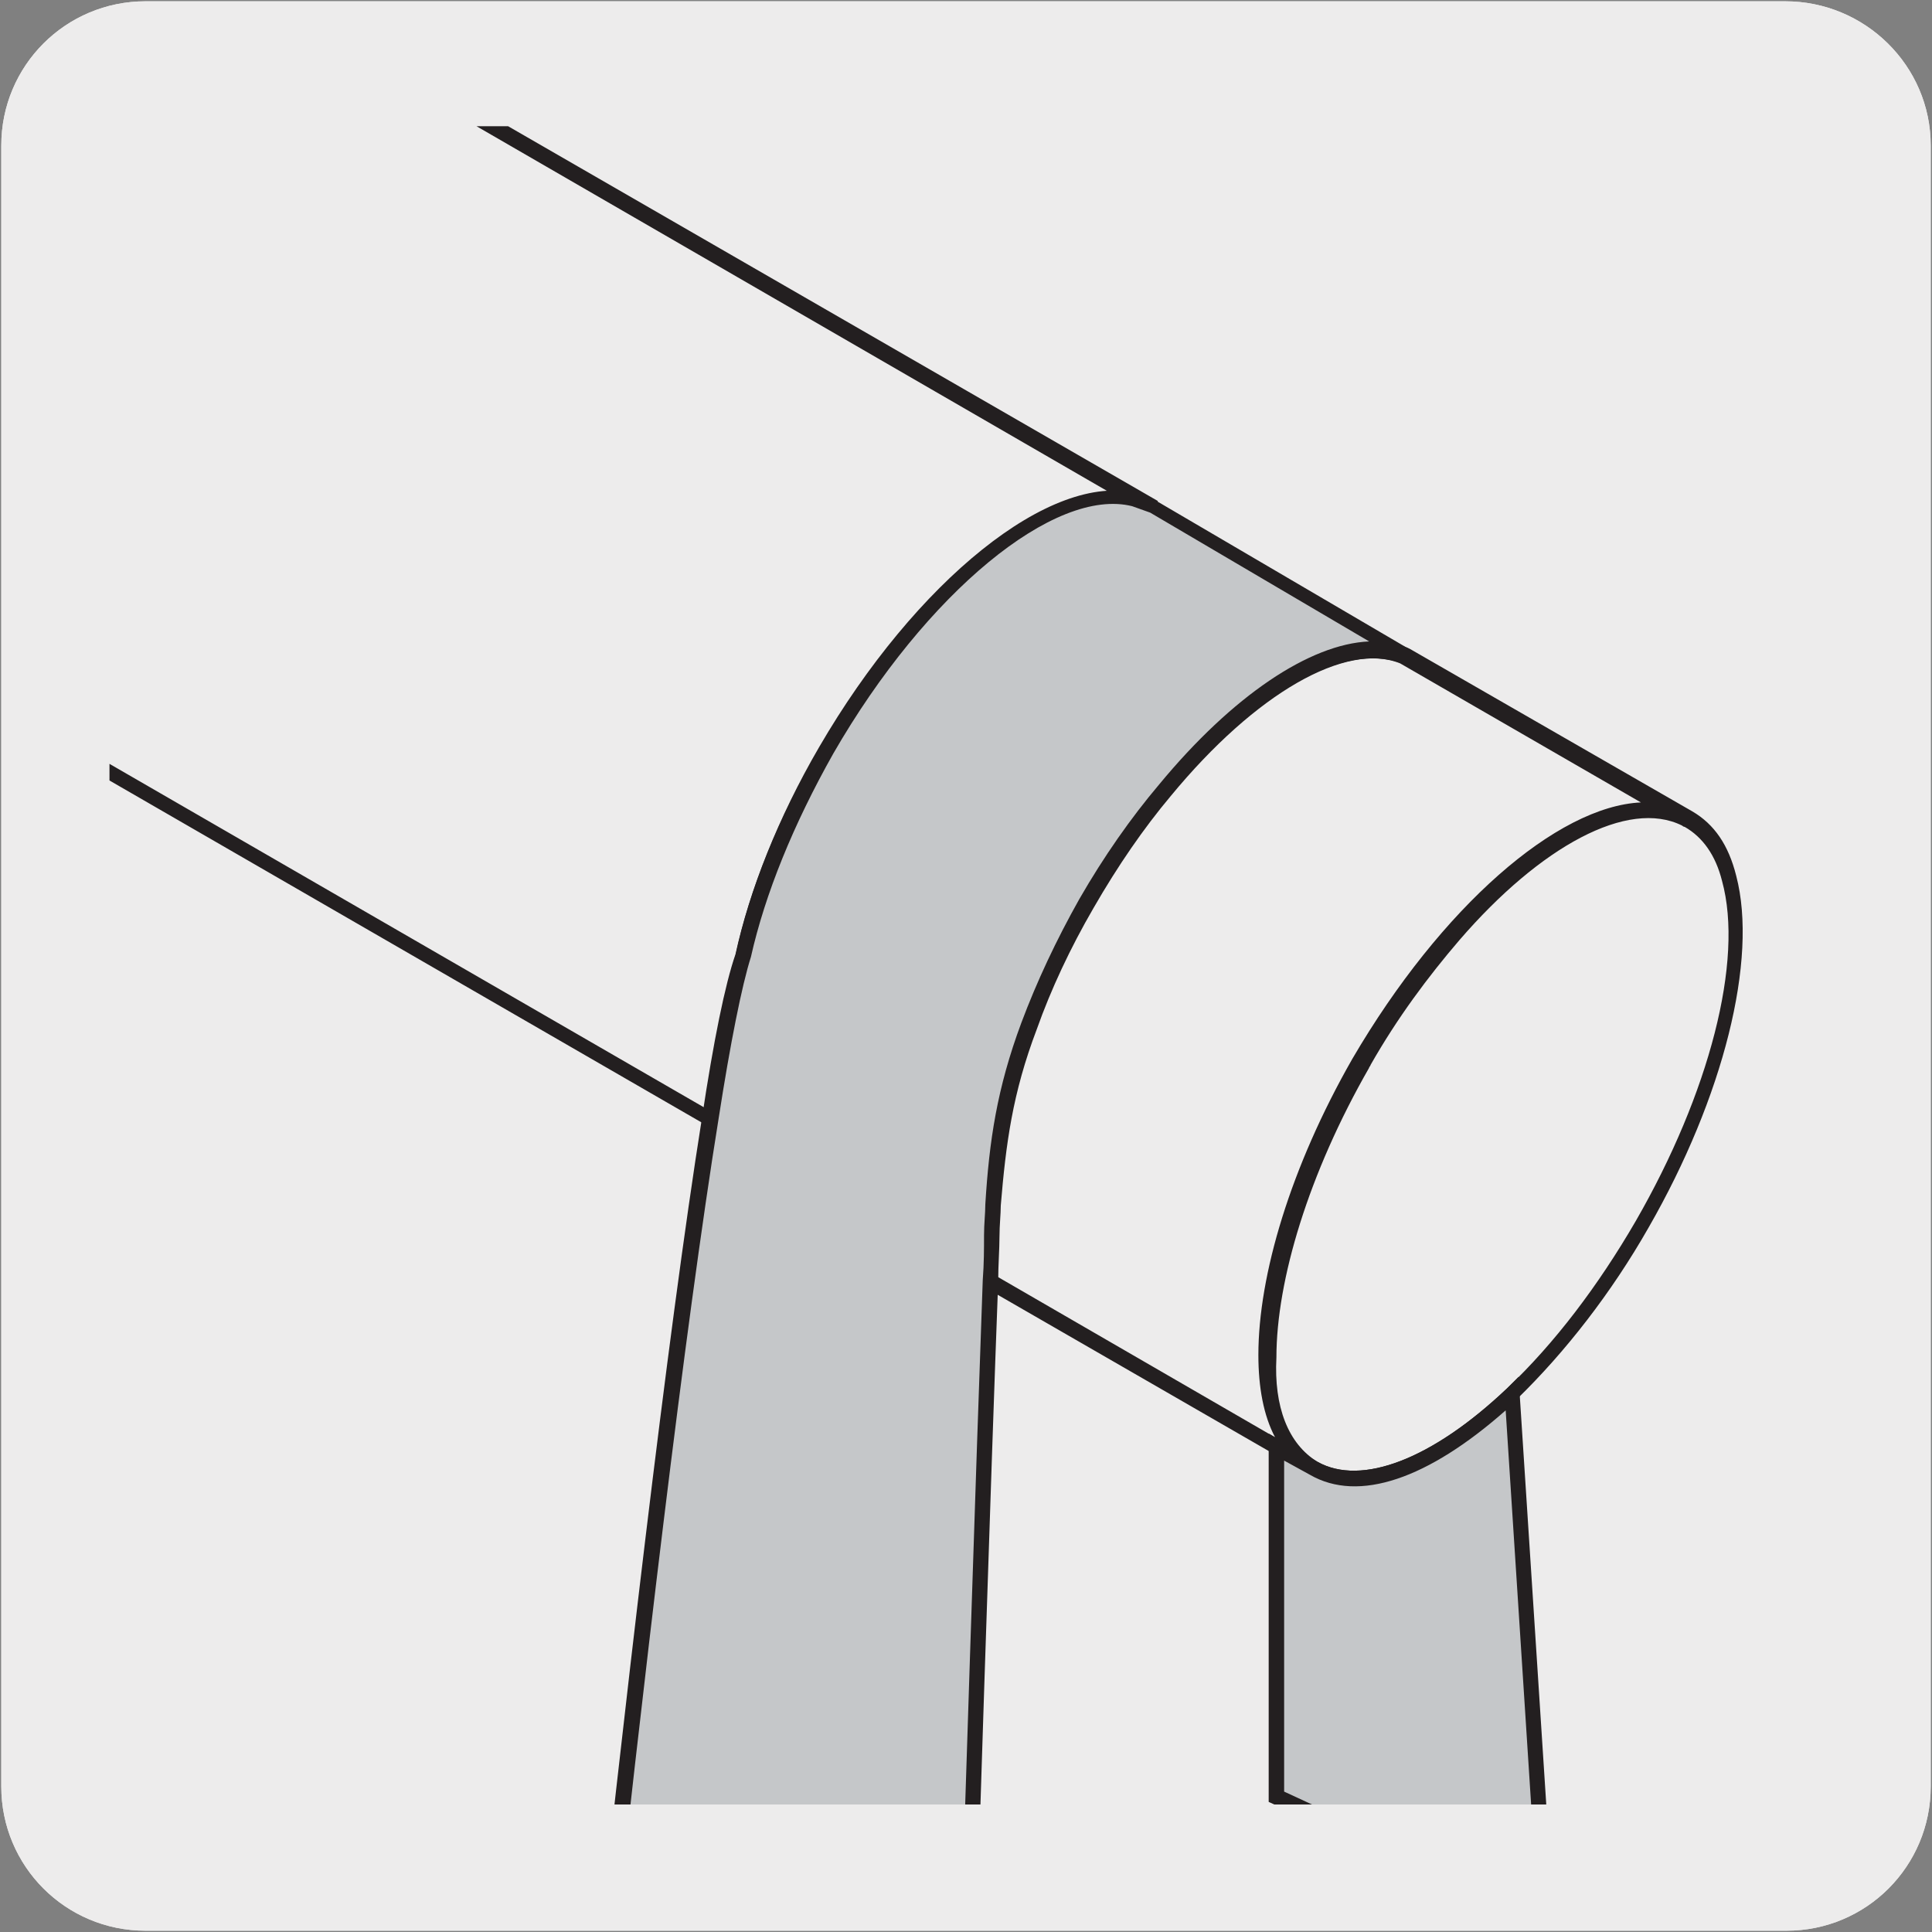
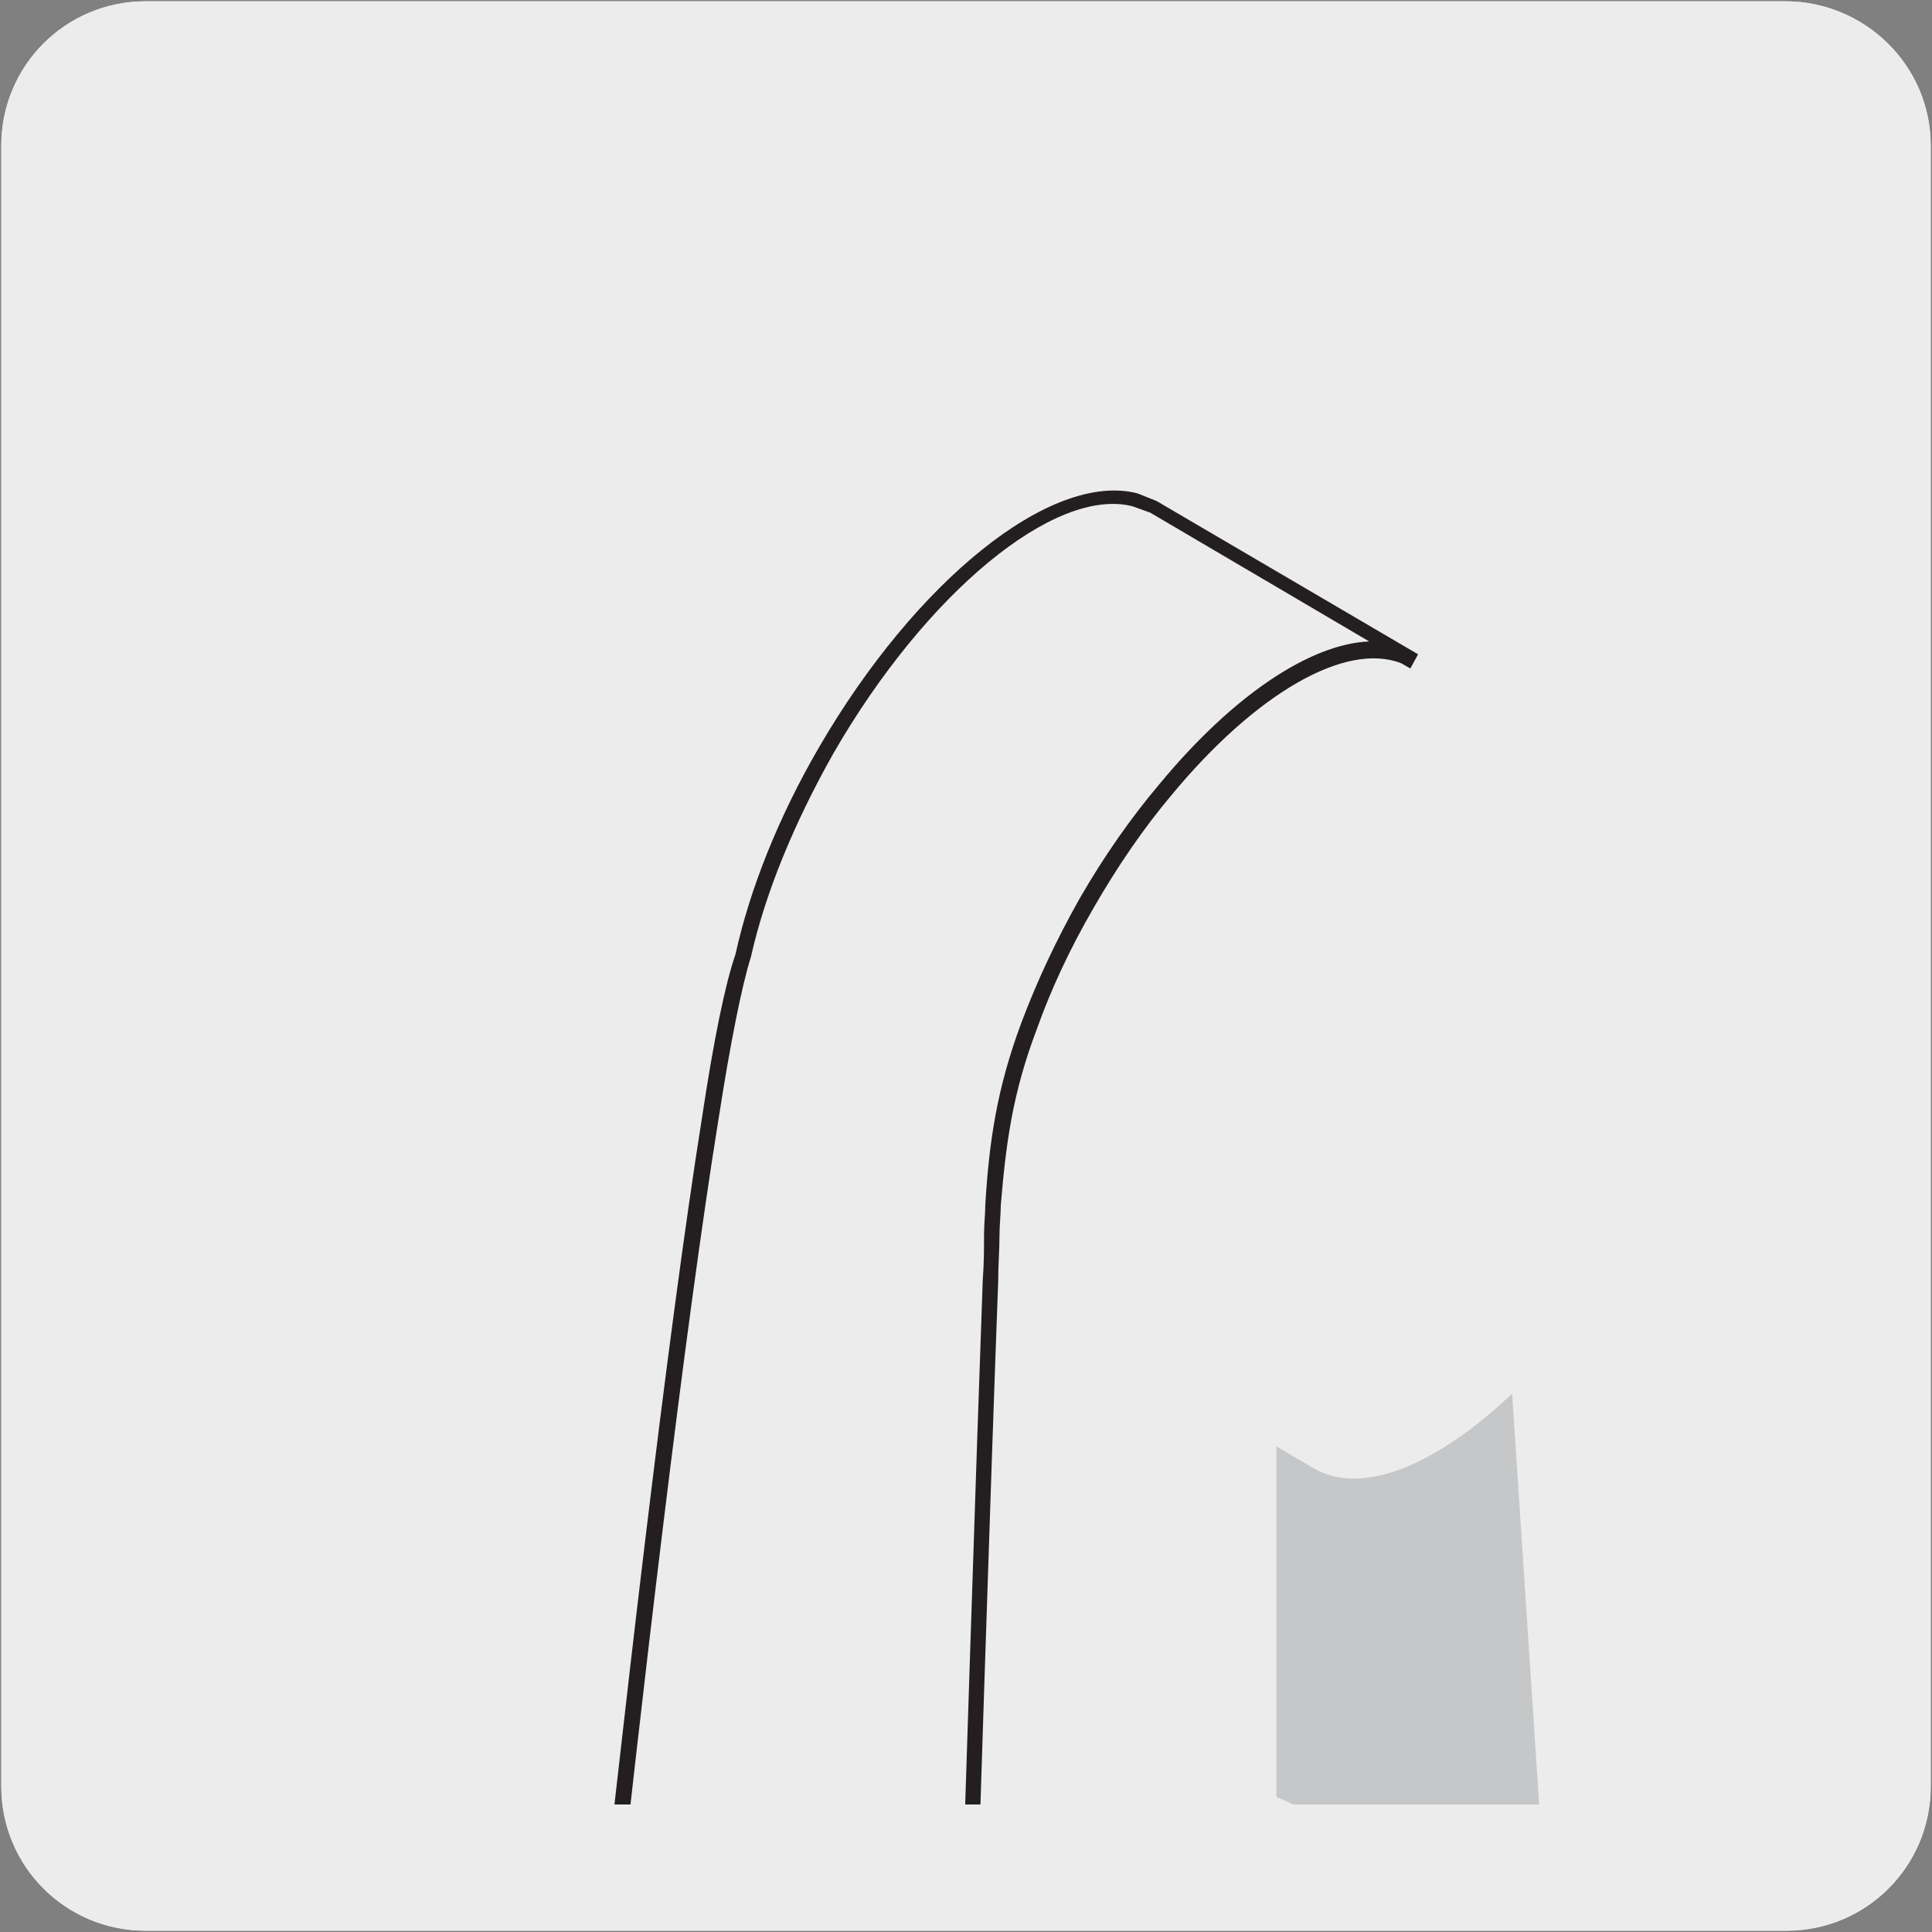
<svg xmlns="http://www.w3.org/2000/svg" xmlns:xlink="http://www.w3.org/1999/xlink" version="1.1" x="0px" y="0px" viewBox="0 0 150 150" style="enable-background:new 0 0 150 150;" xml:space="preserve">
  <rect x="0" y="0" width="150" height="150" fill="#808080" stroke="none" />
  <style type="text/css">
	.st0{fill:#EDECEC;}
	.st1{clip-path:url(#SVGID_00000152245103318633327170000015878118733277181867_);}
	.st2{fill:#231F20;}
	.st3{fill:#C5C7C9;}
</style>
  <g id="Capa_1">
    <g id="Capa_2_00000153668088940151777140000001312934053299105197_">
      <path class="st0" d="M11.3,0.1h127.3c6.2,0,11.3,5,11.3,11.2v127.4c0,6.2-5,11.2-11.2,11.2l0,0H11.3c-6.2,0-11.2-5-11.2-11.2l0,0    l0,0V11.3C0.1,5.1,5.1,0.1,11.3,0.1L11.3,0.1z" />
      <path class="st0" d="M11.3,0.1h127.3c6.2,0,11.3,5,11.3,11.2v127.4c0,6.2-5,11.2-11.2,11.2l0,0H11.3c-6.2,0-11.2-5-11.2-11.2l0,0    l0,0V11.3C0.1,5.1,5.1,0.1,11.3,0.1L11.3,0.1z" />
    </g>
  </g>
  <g id="Layer_2">
    <g>
      <defs>
        <rect id="SVGID_1_" x="8.5" y="9.8" width="141.4" height="130.3" />
      </defs>
      <clipPath id="SVGID_00000066483045591279779590000006493242429167351431_">
        <use xlink:href="#SVGID_1_" style="overflow:visible;" />
      </clipPath>
      <g style="clip-path:url(#SVGID_00000066483045591279779590000006493242429167351431_);">
-         <path class="st2" d="M105.1,115.4c-1.3,0-2.4-0.3-3.4-0.9L76.2,99.8l0-0.4c0.1-1.6,0.2-3,0.2-4.2l0.1-1.7c0.3-5,0.9-9,2.8-14.1     c1.2-3.1,2.7-6.3,4.5-9.6c1.8-3.2,3.9-6.2,6.2-8.9c7-8.5,14.5-12.6,19.3-10.6l0.2,0.1l21.9,12.6c0,0,0,0,0,0c1.7,1,2.8,2.6,3.4,5     c1.7,6.5-1,17.2-6.8,27.3c-2.9,5.1-6.5,9.7-10.2,13.3C113.1,113,108.7,115.4,105.1,115.4z M102.3,113.5c3.4,1.9,8.9-0.2,14.7-5.7     c3.7-3.5,7.1-8,10-13c5.7-9.9,8.4-20.2,6.7-26.4c-0.5-2-1.5-3.4-2.9-4.2l0,0c-0.1,0-0.2-0.1-0.2-0.1c-4.2-2.1-11,1.6-17.3,8.9     c-2.4,2.8-4.8,6-6.9,9.7c0,0.1-0.1,0.1-0.1,0.2c-4.7,8.2-7.2,16.5-7.2,22.5C98.9,109.2,100,112.1,102.3,113.5L102.3,113.5z      M77.4,99.1L99,111.6c-0.9-1.7-1.3-3.9-1.3-6.4c0-6.2,2.5-14.6,7.3-23c6.9-11.8,15.9-19.6,22.4-19.9l-18.7-10.8     c-4.3-1.7-11.3,2.3-17.9,10.3c-2.2,2.7-4.2,5.5-6,8.7c-1.8,3.2-3.3,6.4-4.5,9.4c-1.9,4.9-2.4,8.8-2.7,13.7l-0.1,1.7     C77.6,96.4,77.5,97.6,77.4,99.1z M55.6,87.8l-90.9-52.5c-1.6-0.9-2.8-2.6-3.4-4.9c-1.7-6.4,0.9-17.2,6.8-27.4     C-23.7-11-12-19.7-5.8-16.3l95.7,55.2l-0.6,1c-5.9-3.1-16.7,5.1-24.6,18.7c-3.1,5.3-5.3,10.7-6.4,15.8c-0.7,2.2-1.6,6.5-2.5,12.5     L55.6,87.8z M-8.9-15.9c-6,0-15.3,8-21.9,19.6c-5.7,10-8.4,20.3-6.7,26.5c0.5,2,1.5,3.4,2.9,4.2l0,0l89.3,51.6     c0.9-5.6,1.7-9.7,2.4-11.8c1.1-5.2,3.4-10.8,6.5-16.1c7-11.9,15.9-19.6,22.5-19.9L-6.4-15.3C-7.1-15.7-8-15.9-8.9-15.9z" />
-       </g>
+         </g>
      <g style="clip-path:url(#SVGID_00000066483045591279779590000006493242429167351431_);">
-         <path class="st3" d="M41.4,205.8l31.5,15.7c0,0,2.8-92.7,3.9-122.1c0.1-2.4,0.2-4.4,0.2-5.9c0.3-4.6,0.8-8.7,2.8-13.9     c1.1-3.1,2.6-6.3,4.5-9.5c1.9-3.3,3.9-6.2,6.1-8.8c6.6-8,14-12.3,18.7-10.5l0.2,0.1l0.6,0.3L89.6,39.4l-1.5-0.6     c-6.3-1.6-16.6,6.6-24,19.5c-3.2,5.6-5.4,11.1-6.5,16c-0.7,2.2-1.6,6.6-2.5,12.6C49.6,121.2,41.4,205.8,41.4,205.8" />
-       </g>
+         </g>
      <g style="clip-path:url(#SVGID_00000066483045591279779590000006493242429167351431_);">
        <path class="st2" d="M73.5,222.5l-0.8-0.4l-31.9-15.9l0-0.4c0.1-0.9,8.3-85.1,13.7-119c0.9-6,1.8-10.4,2.6-12.7     c1.1-5,3.3-10.6,6.5-16.1c7.5-12.9,18-21.4,24.7-19.7l1.5,0.6l20.3,11.9l-0.6,1.1l-0.7-0.4c-4.3-1.7-11.3,2.3-17.9,10.3     c-2.1,2.5-4.1,5.4-6,8.7c-1.8,3.1-3.3,6.3-4.4,9.4c-1.9,5-2.4,8.9-2.8,13.7c0,0.7-0.1,1.5-0.1,2.4c0,1-0.1,2.2-0.1,3.5     c-1.1,29-3.9,121.2-3.9,122.1L73.5,222.5z M42.1,205.5l30.3,15.1c0.3-9.8,2.9-93.7,3.9-121.2c0.1-1.3,0.1-2.5,0.1-3.5     c0-0.9,0.1-1.7,0.1-2.4c0.3-4.9,0.9-9,2.8-14.1c1.2-3.2,2.7-6.4,4.5-9.6c1.9-3.3,4-6.3,6.2-8.9c5.7-6.9,11.7-10.9,16.3-11.1     l-17-10l-1.4-0.5c-6-1.5-16,6.7-23.2,19.2c-3.1,5.5-5.3,10.9-6.4,15.8c-0.7,2.2-1.6,6.7-2.5,12.5C50.5,119.6,42.7,199,42.1,205.5     z" />
      </g>
      <g style="clip-path:url(#SVGID_00000066483045591279779590000006493242429167351431_);">
        <path class="st3" d="M99.1,112.3v27.2l21,9.7l-2.7-41c-5.8,5.5-11.6,8-15.4,5.8L99.1,112.3z" />
      </g>
      <g style="clip-path:url(#SVGID_00000066483045591279779590000006493242429167351431_);">
-         <path class="st2" d="M120.7,150.1l-22.2-10.2v-28.6l3.8,2.2c3.4,1.9,8.9-0.2,14.7-5.7l0.9-0.9L120.7,150.1z M99.7,139.1l19.7,9.1     l-2.5-38.7c-6,5.3-11.4,7.2-15.2,5l-2-1.1V139.1z" />
-       </g>
+         </g>
    </g>
  </g>
</svg>